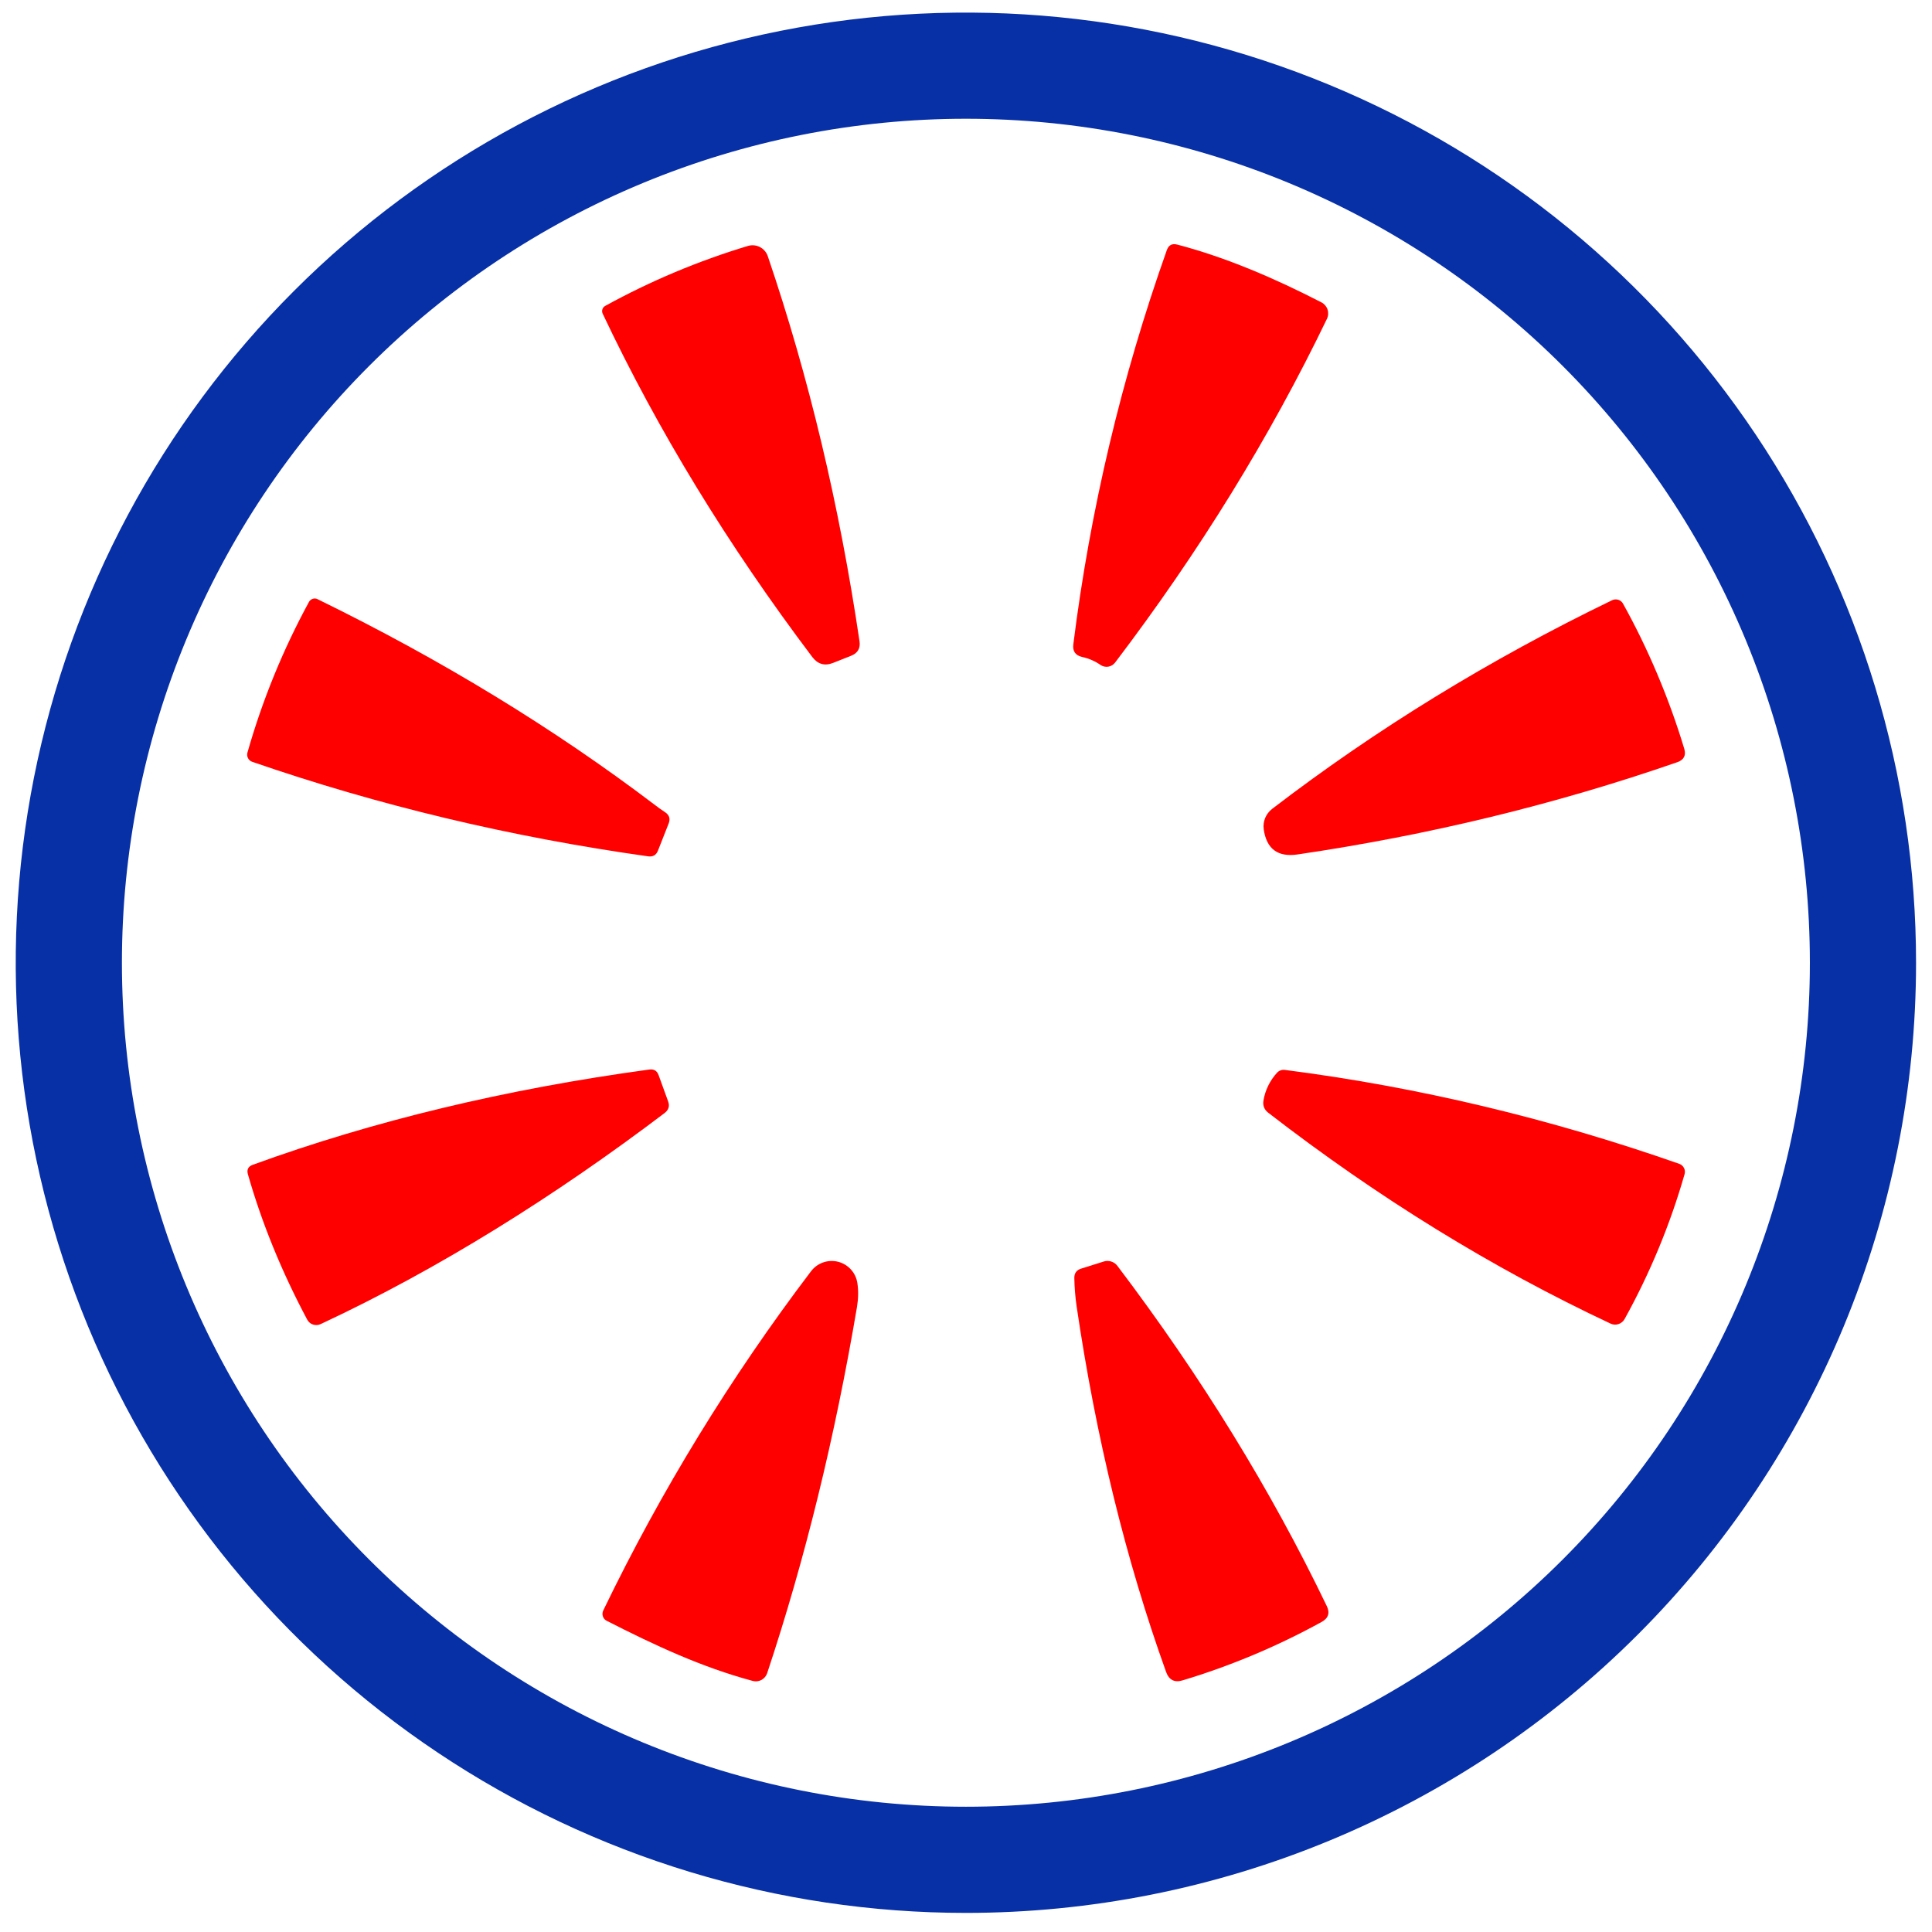
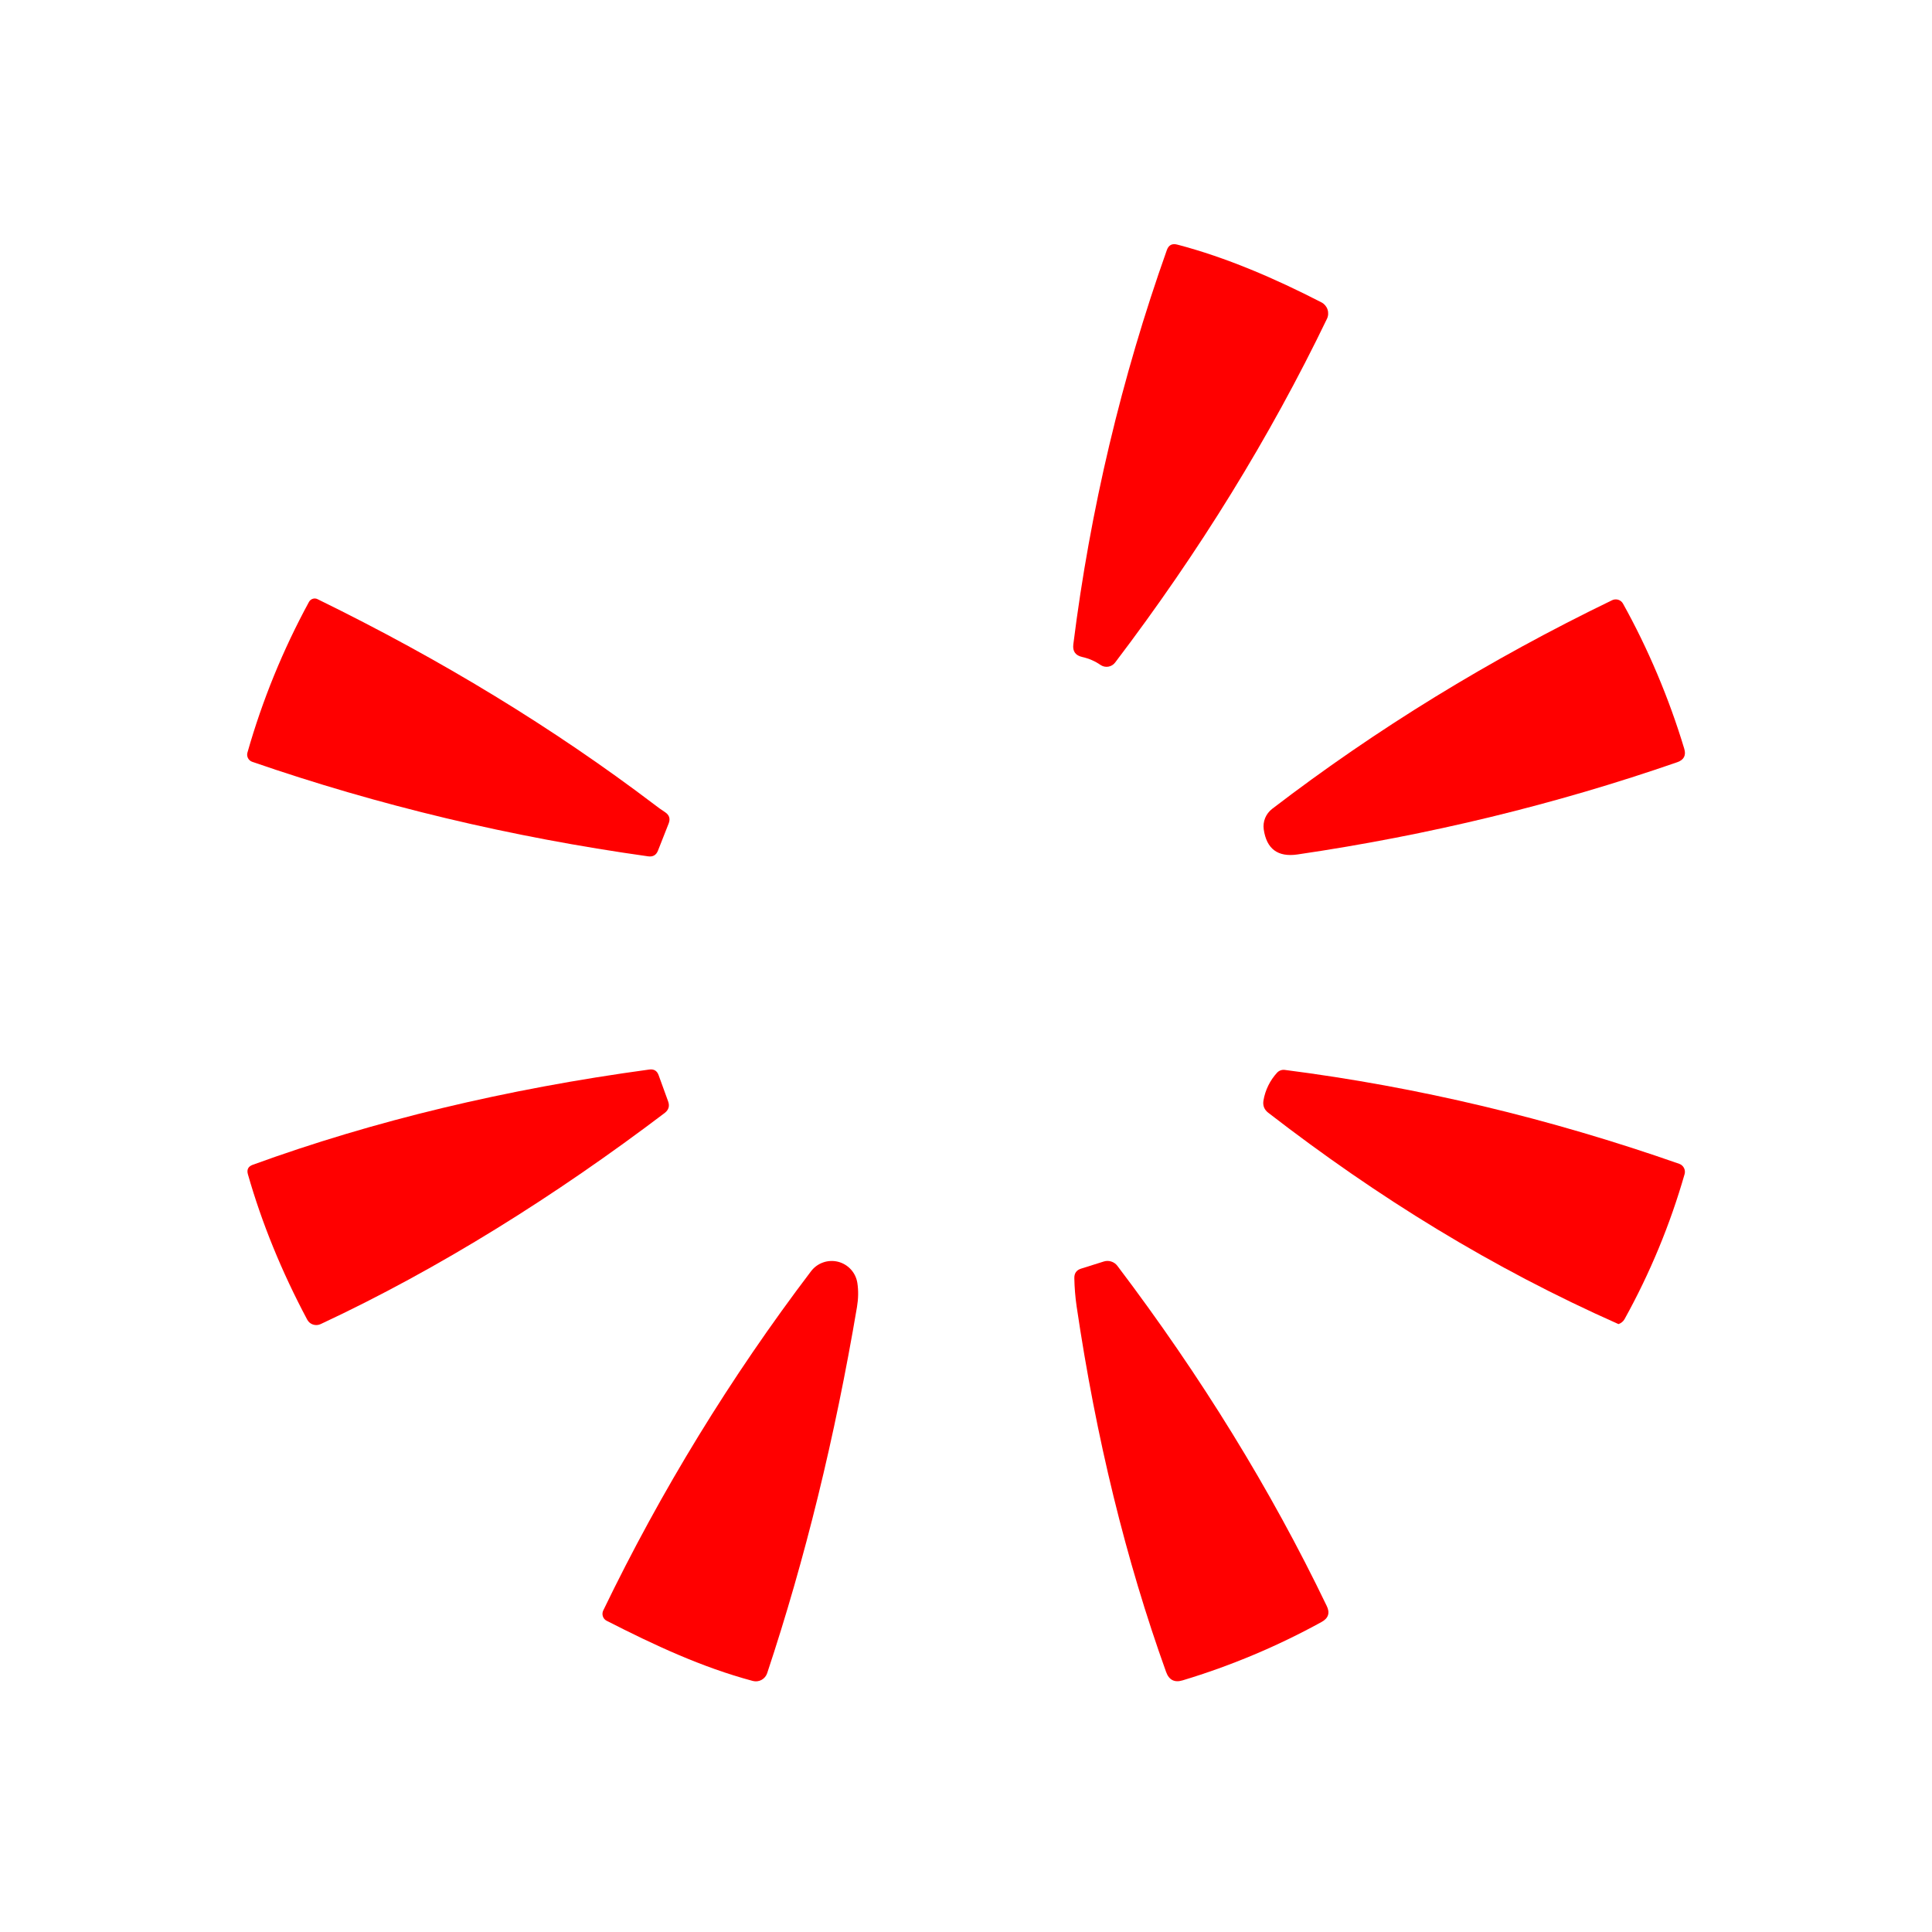
<svg xmlns="http://www.w3.org/2000/svg" width="86" height="86" viewBox="0 0 86 86" fill="none">
-   <path d="M85.29 42.855C85.29 48.409 84.196 53.909 82.071 59.041C79.945 64.172 76.83 68.835 72.903 72.762C68.975 76.69 64.312 79.805 59.181 81.931C54.05 84.056 48.55 85.15 42.995 85.15C34.63 85.15 26.453 82.67 19.497 78.022C12.542 73.375 7.121 66.769 3.919 59.041C0.718 51.312 -0.119 42.808 1.513 34.604C3.145 26.399 7.173 18.863 13.088 12.948C19.003 7.033 26.54 3.005 34.744 1.373C42.948 -0.259 51.452 0.579 59.181 3.78C66.909 6.981 73.514 12.402 78.162 19.358C82.809 26.313 85.29 34.49 85.29 42.855ZM80.564 42.855C80.564 37.922 79.593 33.036 77.705 28.478C75.817 23.92 73.049 19.779 69.561 16.29C66.072 12.802 61.931 10.034 57.373 8.146C52.815 6.258 47.929 5.286 42.996 5.286C38.062 5.286 33.177 6.258 28.619 8.146C24.061 10.034 19.919 12.802 16.431 16.29C12.942 19.779 10.175 23.92 8.287 28.478C6.399 33.036 5.427 37.922 5.427 42.855C5.427 52.819 9.385 62.375 16.431 69.42C23.476 76.466 33.032 80.424 42.996 80.424C52.96 80.424 62.515 76.466 69.561 69.42C76.606 62.375 80.564 52.819 80.564 42.855Z" fill="#0730A7" />
-   <path d="M37.889 29.189L37.082 29.509C36.708 29.655 36.4 29.567 36.157 29.245C32.397 24.26 29.288 19.166 26.828 13.964C26.799 13.902 26.794 13.832 26.815 13.767C26.835 13.703 26.881 13.648 26.941 13.616C28.959 12.507 31.087 11.612 33.292 10.948C33.471 10.894 33.663 10.912 33.828 10.998C33.994 11.084 34.119 11.231 34.178 11.407C36.005 16.785 37.366 22.496 38.259 28.539C38.308 28.853 38.184 29.07 37.889 29.189Z" fill="#FF0000" />
  <path d="M52.396 10.886C54.571 11.452 56.763 12.399 58.821 13.459C58.949 13.525 59.047 13.639 59.093 13.776C59.139 13.913 59.13 14.063 59.067 14.193C56.526 19.463 53.383 24.563 49.638 29.492C49.564 29.59 49.455 29.656 49.334 29.676C49.213 29.696 49.089 29.668 48.988 29.599C48.745 29.43 48.474 29.313 48.175 29.245C47.872 29.178 47.74 28.991 47.777 28.685C48.527 22.699 49.923 16.812 51.942 11.127C52.021 10.91 52.172 10.83 52.396 10.886Z" fill="#FF0000" />
  <path d="M29.116 35.804C29.273 35.927 29.438 36.045 29.61 36.157C29.793 36.28 29.845 36.444 29.767 36.65L29.29 37.861C29.212 38.063 29.066 38.148 28.853 38.119C22.731 37.259 16.855 35.856 11.222 33.909C11.142 33.88 11.076 33.821 11.038 33.745C11 33.669 10.991 33.581 11.015 33.499C11.678 31.168 12.597 28.918 13.756 26.789C13.793 26.724 13.853 26.676 13.924 26.654C13.995 26.631 14.072 26.638 14.137 26.672C19.646 29.366 24.639 32.41 29.116 35.804Z" fill="#FF0000" />
  <path d="M72.241 26.862C73.351 28.852 74.298 31.089 74.971 33.326C75.061 33.621 74.96 33.821 74.668 33.926C69.249 35.805 63.611 37.175 57.755 38.035C56.88 38.162 56.38 37.79 56.253 36.919C56.229 36.747 56.251 36.572 56.317 36.411C56.383 36.251 56.49 36.111 56.628 36.005C61.259 32.455 66.304 29.358 71.764 26.716C71.848 26.677 71.944 26.67 72.032 26.697C72.12 26.723 72.195 26.782 72.241 26.862Z" fill="#FF0000" />
  <path d="M29.587 49.543C24.749 53.209 19.558 56.472 14.278 58.938C14.17 58.99 14.046 58.998 13.932 58.96C13.819 58.923 13.726 58.842 13.672 58.736C12.536 56.602 11.658 54.45 11.037 52.278C10.974 52.065 11.047 51.921 11.256 51.847C16.63 49.892 22.511 48.479 28.898 47.609C29.107 47.579 29.247 47.663 29.318 47.861L29.739 49.021C29.817 49.23 29.767 49.404 29.587 49.543Z" fill="#FF0000" />
-   <path d="M56.847 47.749C56.891 47.702 56.945 47.666 57.006 47.645C57.066 47.623 57.131 47.617 57.194 47.626C63.107 48.384 68.96 49.778 74.752 51.807C74.841 51.839 74.915 51.904 74.959 51.988C75.003 52.072 75.013 52.17 74.988 52.262C74.344 54.509 73.447 56.675 72.314 58.72C72.255 58.824 72.159 58.903 72.044 58.94C71.93 58.978 71.806 58.971 71.697 58.921C66.435 56.451 61.354 53.321 56.454 49.532C56.275 49.393 56.204 49.212 56.241 48.988C56.319 48.525 56.53 48.095 56.847 47.749Z" fill="#FF0000" />
+   <path d="M56.847 47.749C56.891 47.702 56.945 47.666 57.006 47.645C57.066 47.623 57.131 47.617 57.194 47.626C63.107 48.384 68.96 49.778 74.752 51.807C74.841 51.839 74.915 51.904 74.959 51.988C75.003 52.072 75.013 52.17 74.988 52.262C74.344 54.509 73.447 56.675 72.314 58.72C72.255 58.824 72.159 58.903 72.044 58.94C66.435 56.451 61.354 53.321 56.454 49.532C56.275 49.393 56.204 49.212 56.241 48.988C56.319 48.525 56.53 48.095 56.847 47.749Z" fill="#FF0000" />
  <path d="M33.511 74.825C31.24 74.219 29.11 73.222 27.002 72.145C26.923 72.105 26.864 72.035 26.836 71.95C26.808 71.865 26.813 71.772 26.851 71.691C29.424 66.362 32.523 61.303 36.101 56.589C36.238 56.408 36.425 56.271 36.639 56.196C36.853 56.12 37.085 56.11 37.305 56.165C37.525 56.221 37.724 56.34 37.877 56.508C38.03 56.676 38.129 56.886 38.164 57.11C38.216 57.447 38.21 57.804 38.147 58.181C37.167 63.974 35.836 69.406 34.15 74.477C34.107 74.606 34.017 74.714 33.898 74.779C33.779 74.843 33.641 74.86 33.511 74.825Z" fill="#FF0000" />
  <path d="M59.056 71.484C59.21 71.794 59.133 72.033 58.826 72.201C56.863 73.28 54.793 74.15 52.648 74.797C52.286 74.909 52.039 74.786 51.908 74.427C50.118 69.445 48.79 64.017 47.923 58.142C47.863 57.728 47.83 57.31 47.822 56.892C47.818 56.675 47.919 56.535 48.124 56.471L49.139 56.152C49.247 56.119 49.362 56.12 49.469 56.156C49.576 56.19 49.671 56.258 49.739 56.348C53.461 61.263 56.567 66.308 59.056 71.484Z" fill="#FF0000" />
</svg>